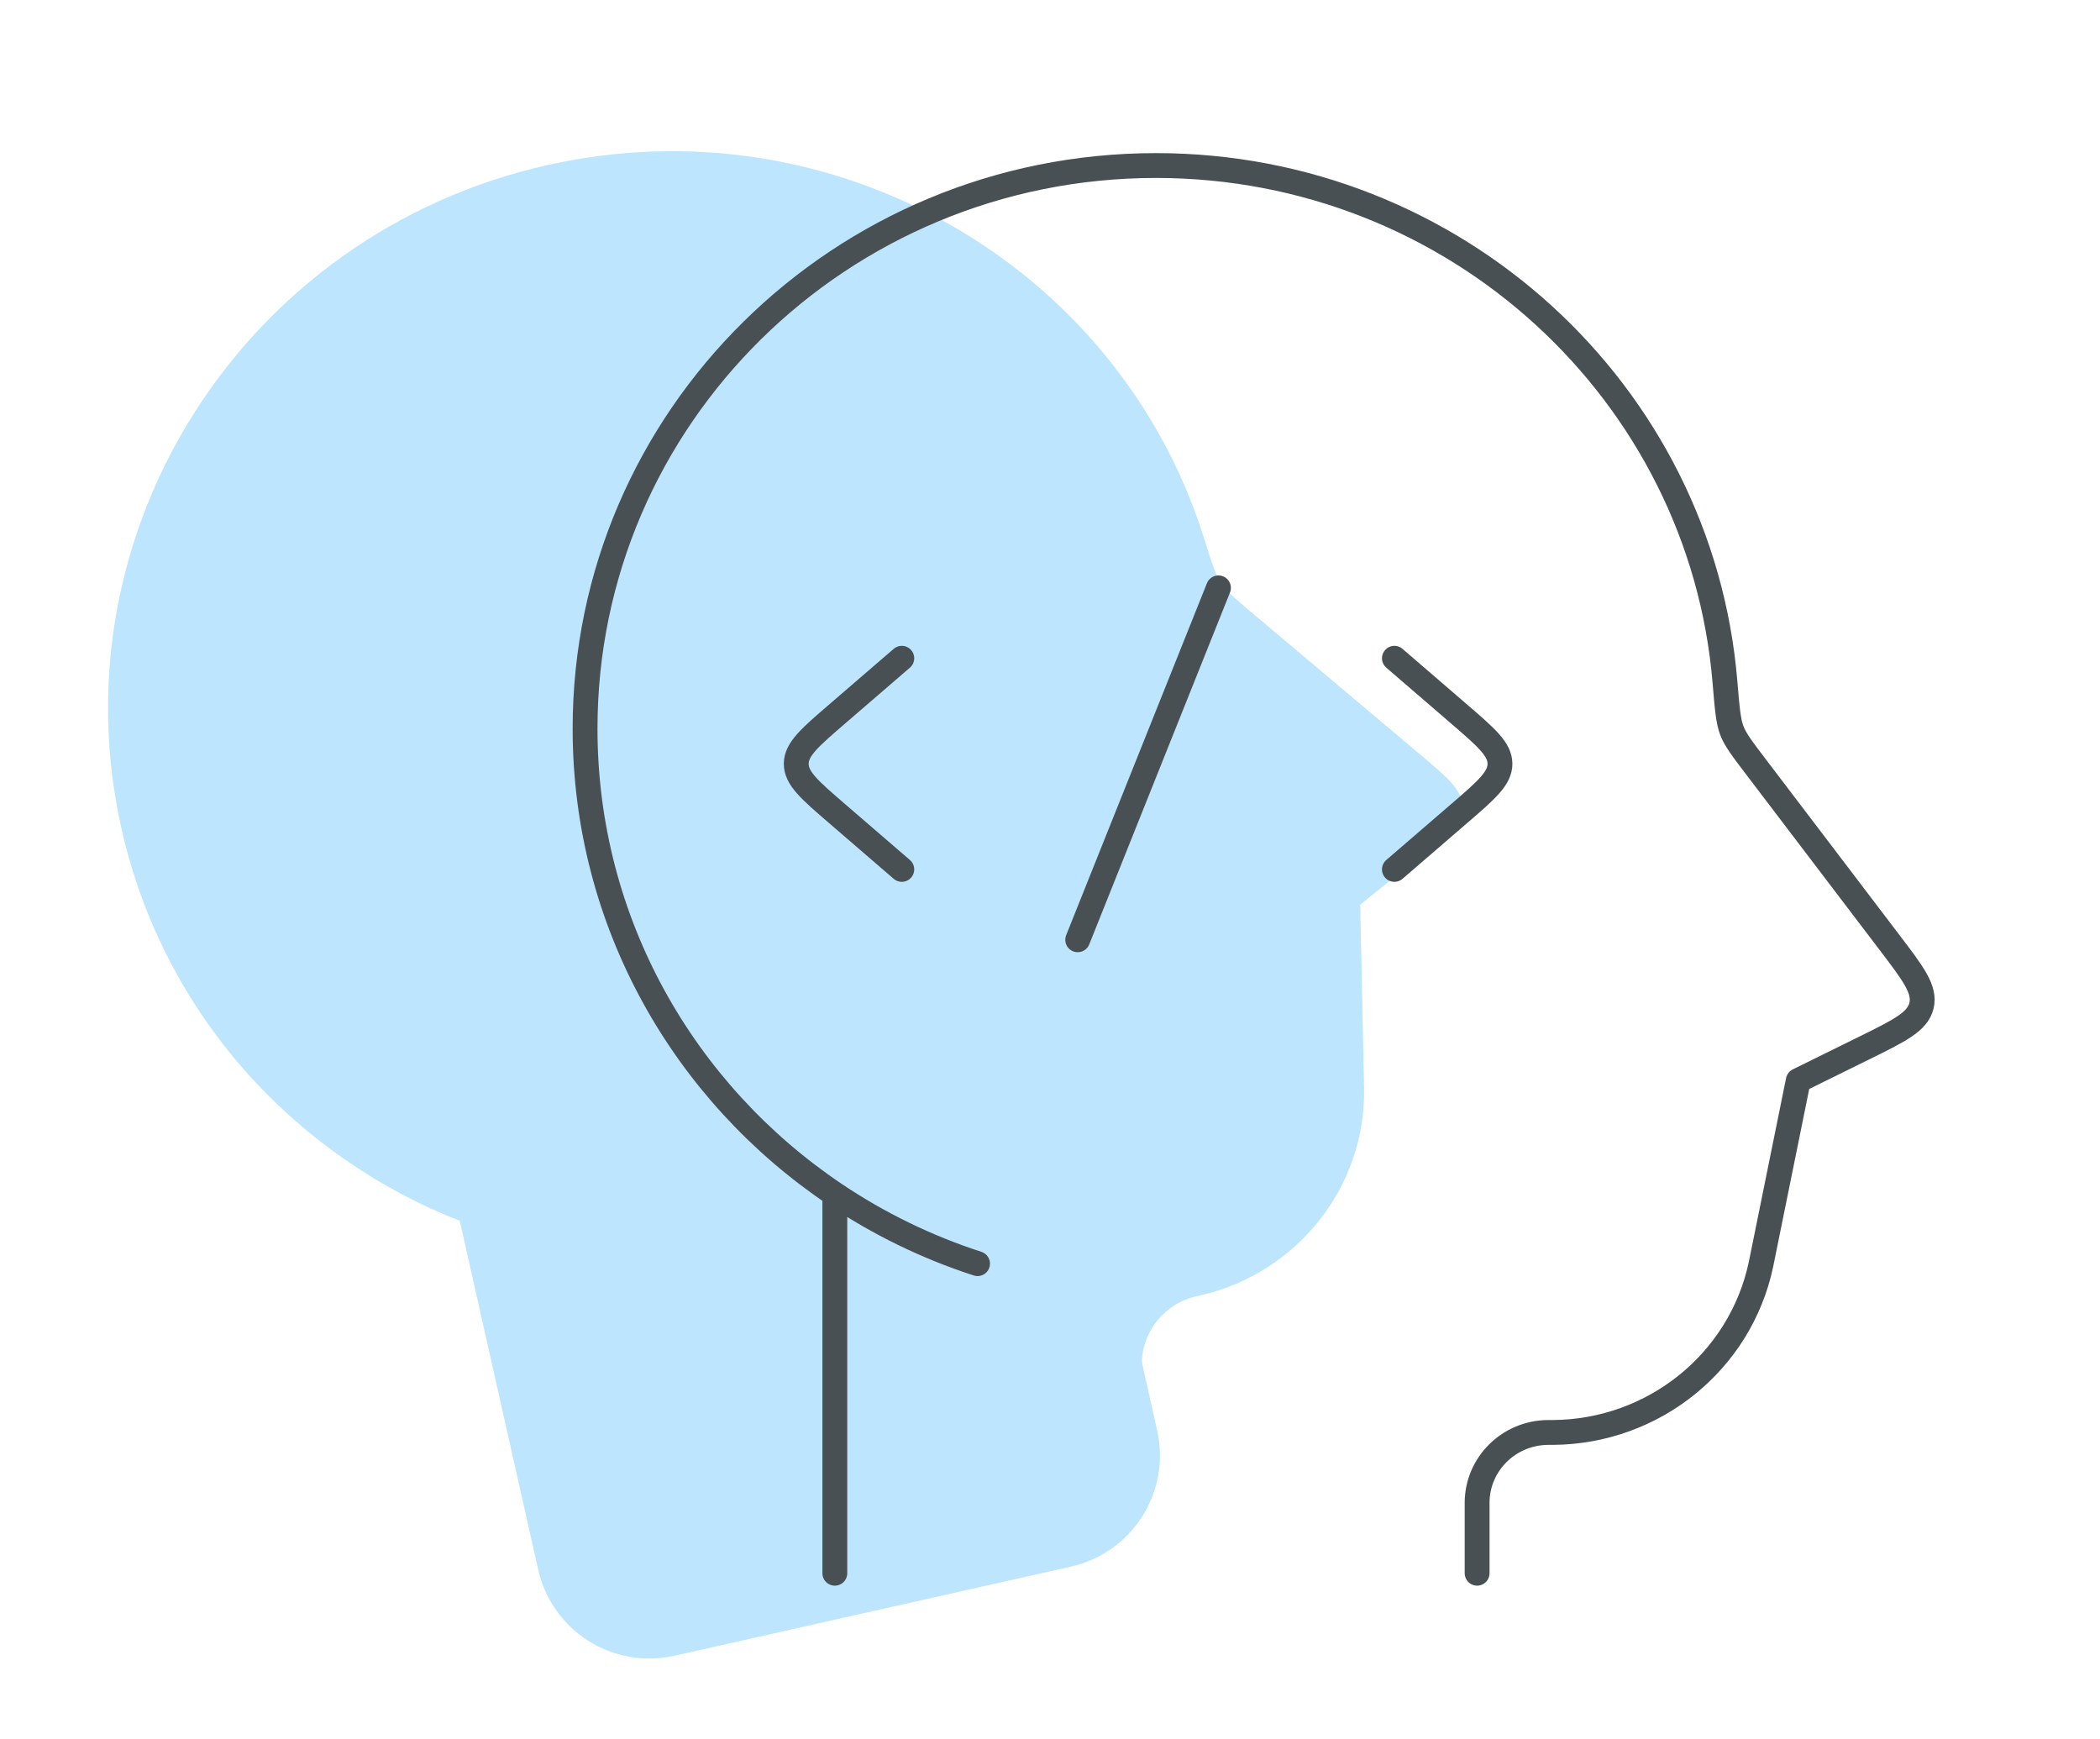
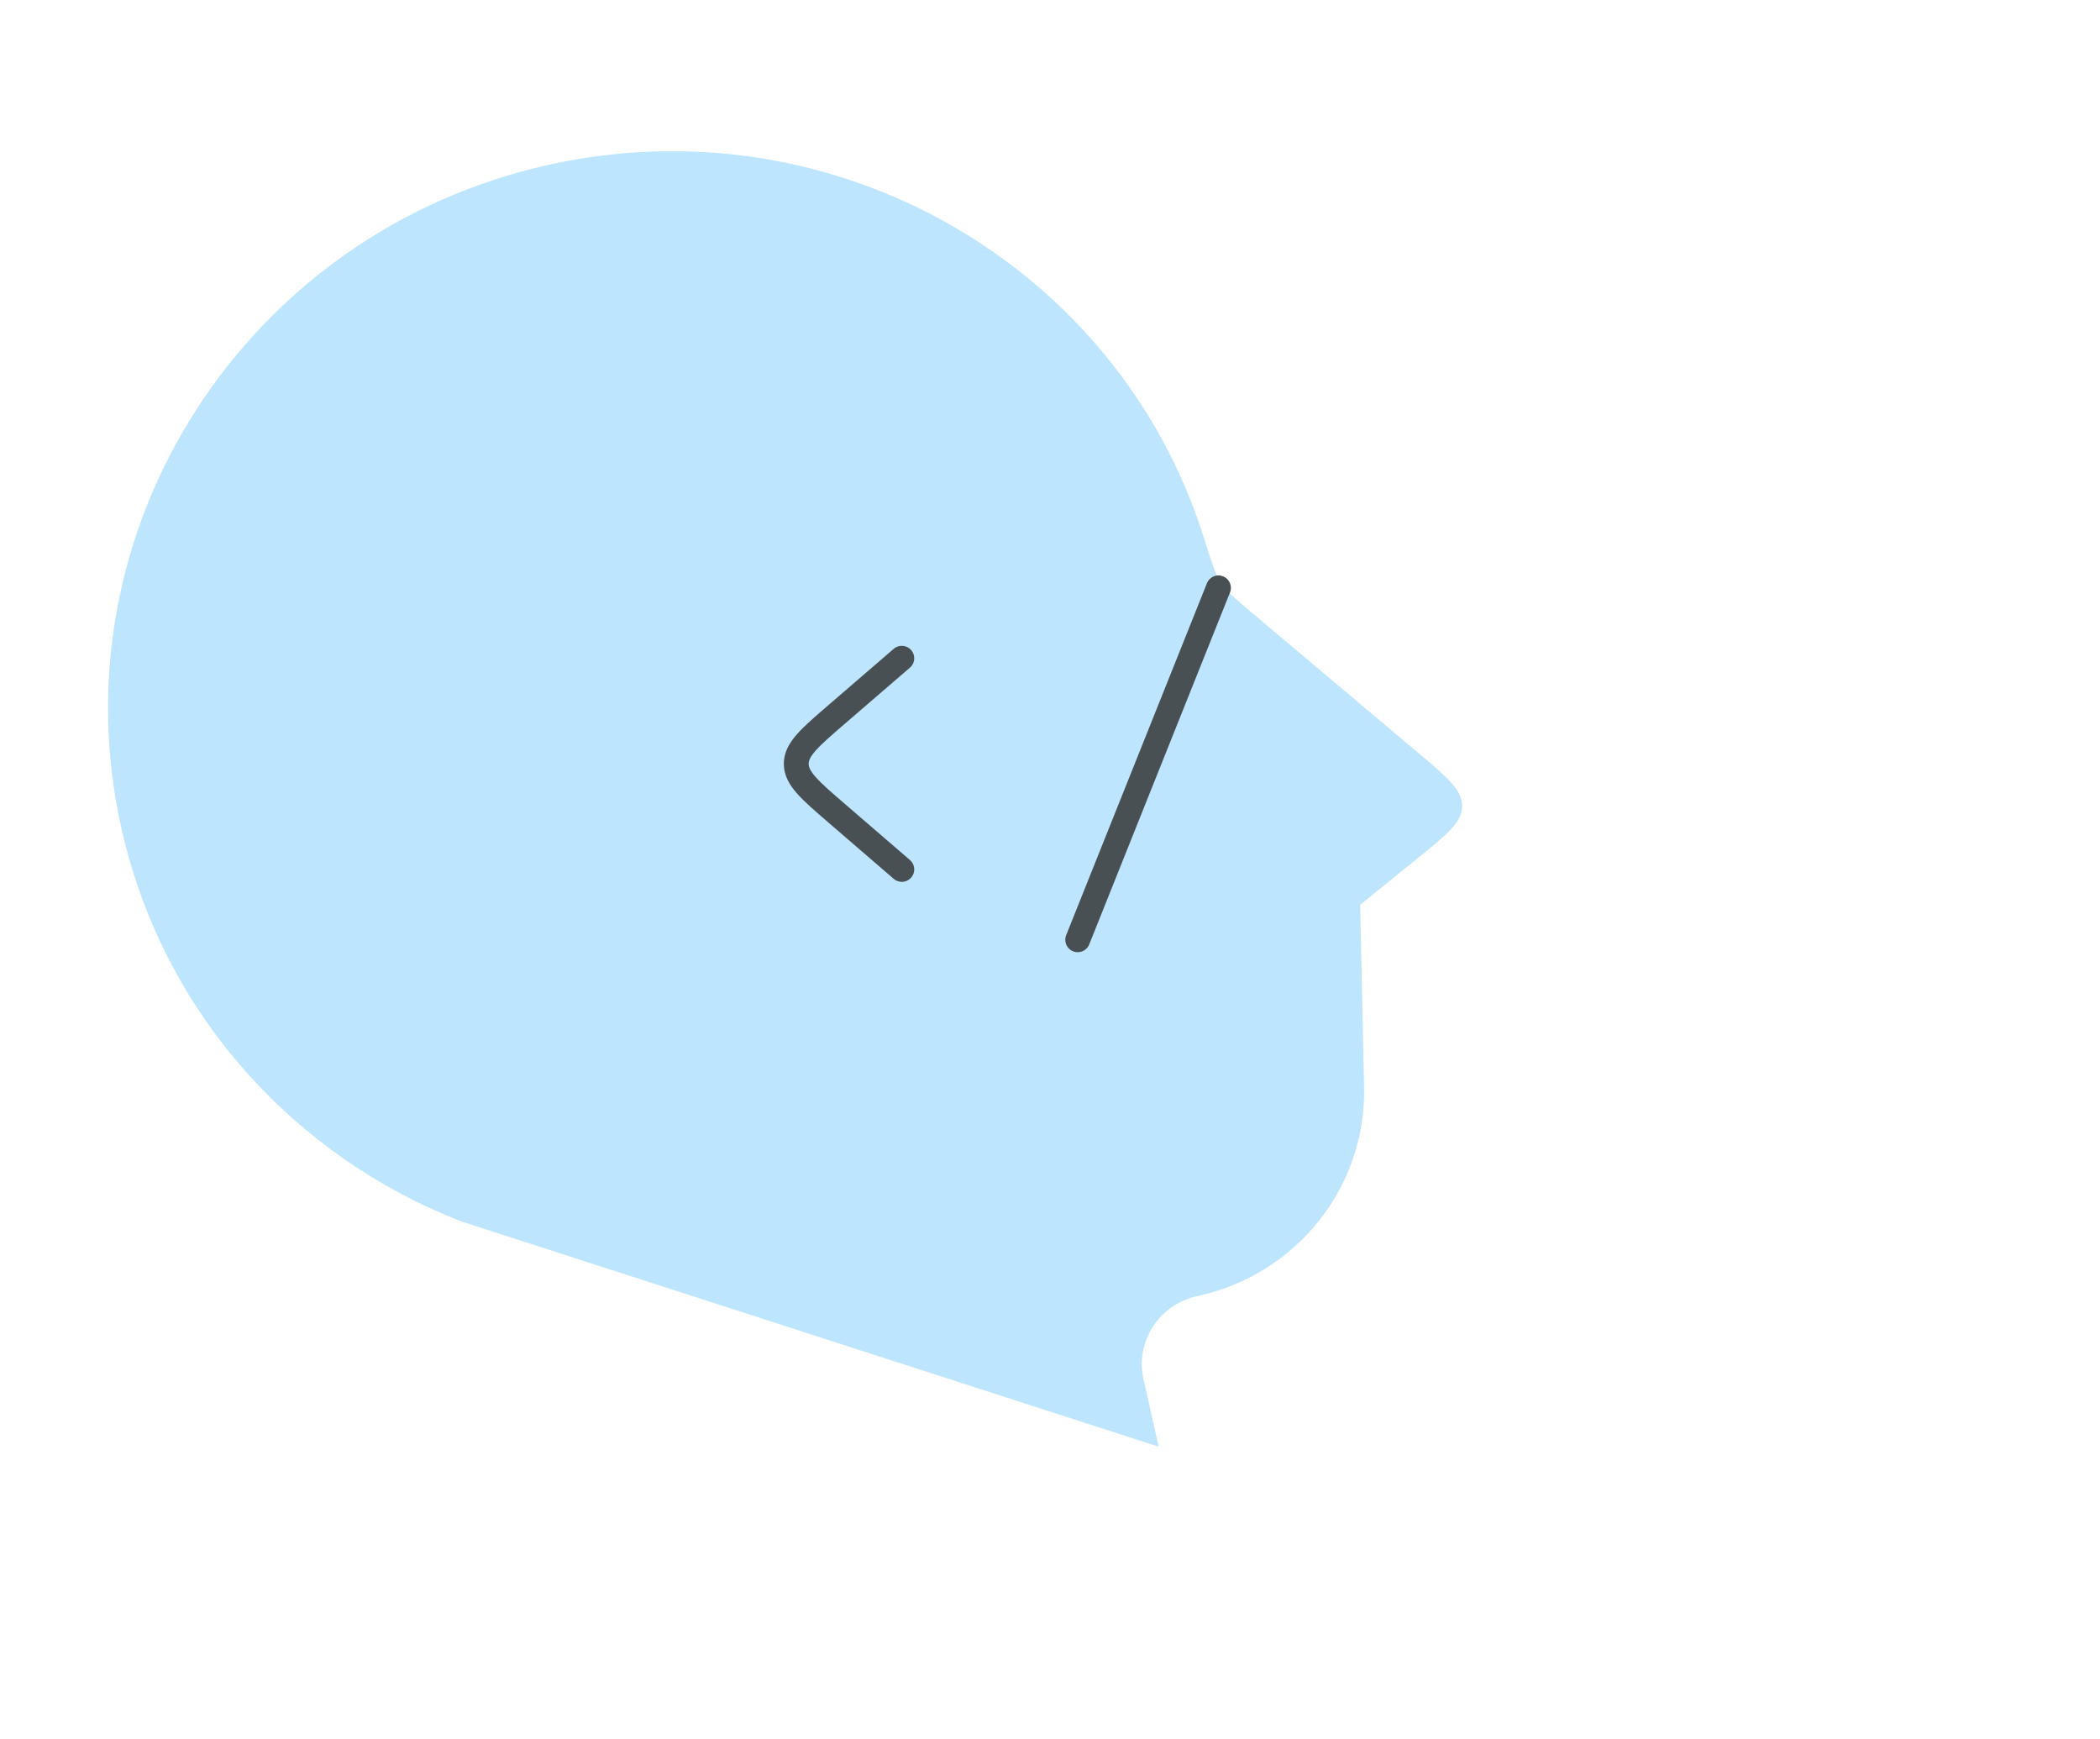
<svg xmlns="http://www.w3.org/2000/svg" width="93" height="77" viewBox="0 0 93 77" fill="none">
  <path d="M51.313 64.06L50.634 61.042C50.283 59.408 51.321 57.79 52.969 57.404L53.193 57.353C57.462 56.357 60.467 52.558 60.41 48.228L60.407 48.066L60.237 40.061L62.736 38.041C64.074 36.959 64.743 36.419 64.753 35.701C64.763 34.984 64.109 34.433 62.8 33.331L55.416 27.111C54.681 26.492 54.314 26.183 54.073 25.822C53.832 25.462 53.66 24.913 53.315 23.814C49.527 11.764 36.937 4.456 24.233 7.313C10.85 10.322 2.408 23.473 5.379 36.686C7.228 44.909 13.061 51.219 20.43 54.086" fill="#BDE5FE" />
-   <path d="M16.397 36.427C15.786 33.706 17.492 31.006 20.21 30.395L37.782 26.444C40.499 25.833 43.198 27.543 43.809 30.263L51.245 63.336C51.857 66.056 50.15 68.757 47.433 69.368L29.861 73.319C27.143 73.929 24.445 72.219 23.833 69.499L16.397 36.427Z" fill="#BDE5FE" />
-   <path d="M65.415 69.664V66.584V66.518C65.431 64.82 66.824 63.446 68.546 63.43L68.78 63.43C73.242 63.395 77.075 60.296 77.986 55.988L78.019 55.826L79.637 47.847L82.57 46.401C84.141 45.627 84.925 45.239 85.095 44.53C85.265 43.82 84.739 43.127 83.686 41.743L77.741 33.926C77.149 33.148 76.853 32.759 76.695 32.348C76.536 31.936 76.487 31.353 76.39 30.187C75.32 17.388 64.447 7.33 51.194 7.33C37.23 7.33 25.91 18.494 25.91 32.264C25.91 40.834 30.294 48.394 36.971 52.882M36.971 52.882V69.664M36.971 52.882C38.903 54.18 41.027 55.221 43.292 55.955" stroke="#495053" stroke-width="1.1" stroke-linecap="round" stroke-linejoin="round" />
-   <path d="M61.752 29.148L64.619 31.619C65.824 32.658 66.427 33.177 66.427 33.823C66.427 34.468 65.824 34.988 64.619 36.026L61.752 38.498" stroke="#495053" stroke-width="1.1" stroke-linecap="round" stroke-linejoin="round" />
  <path d="M39.937 29.148L37.07 31.619C35.864 32.658 35.262 33.177 35.262 33.823C35.262 34.468 35.864 34.988 37.07 36.026L39.937 38.498" stroke="#495053" stroke-width="1.1" stroke-linecap="round" stroke-linejoin="round" />
  <path d="M53.96 26.031L47.727 41.614" stroke="#495053" stroke-width="1.1" stroke-linecap="round" stroke-linejoin="round" />
</svg>